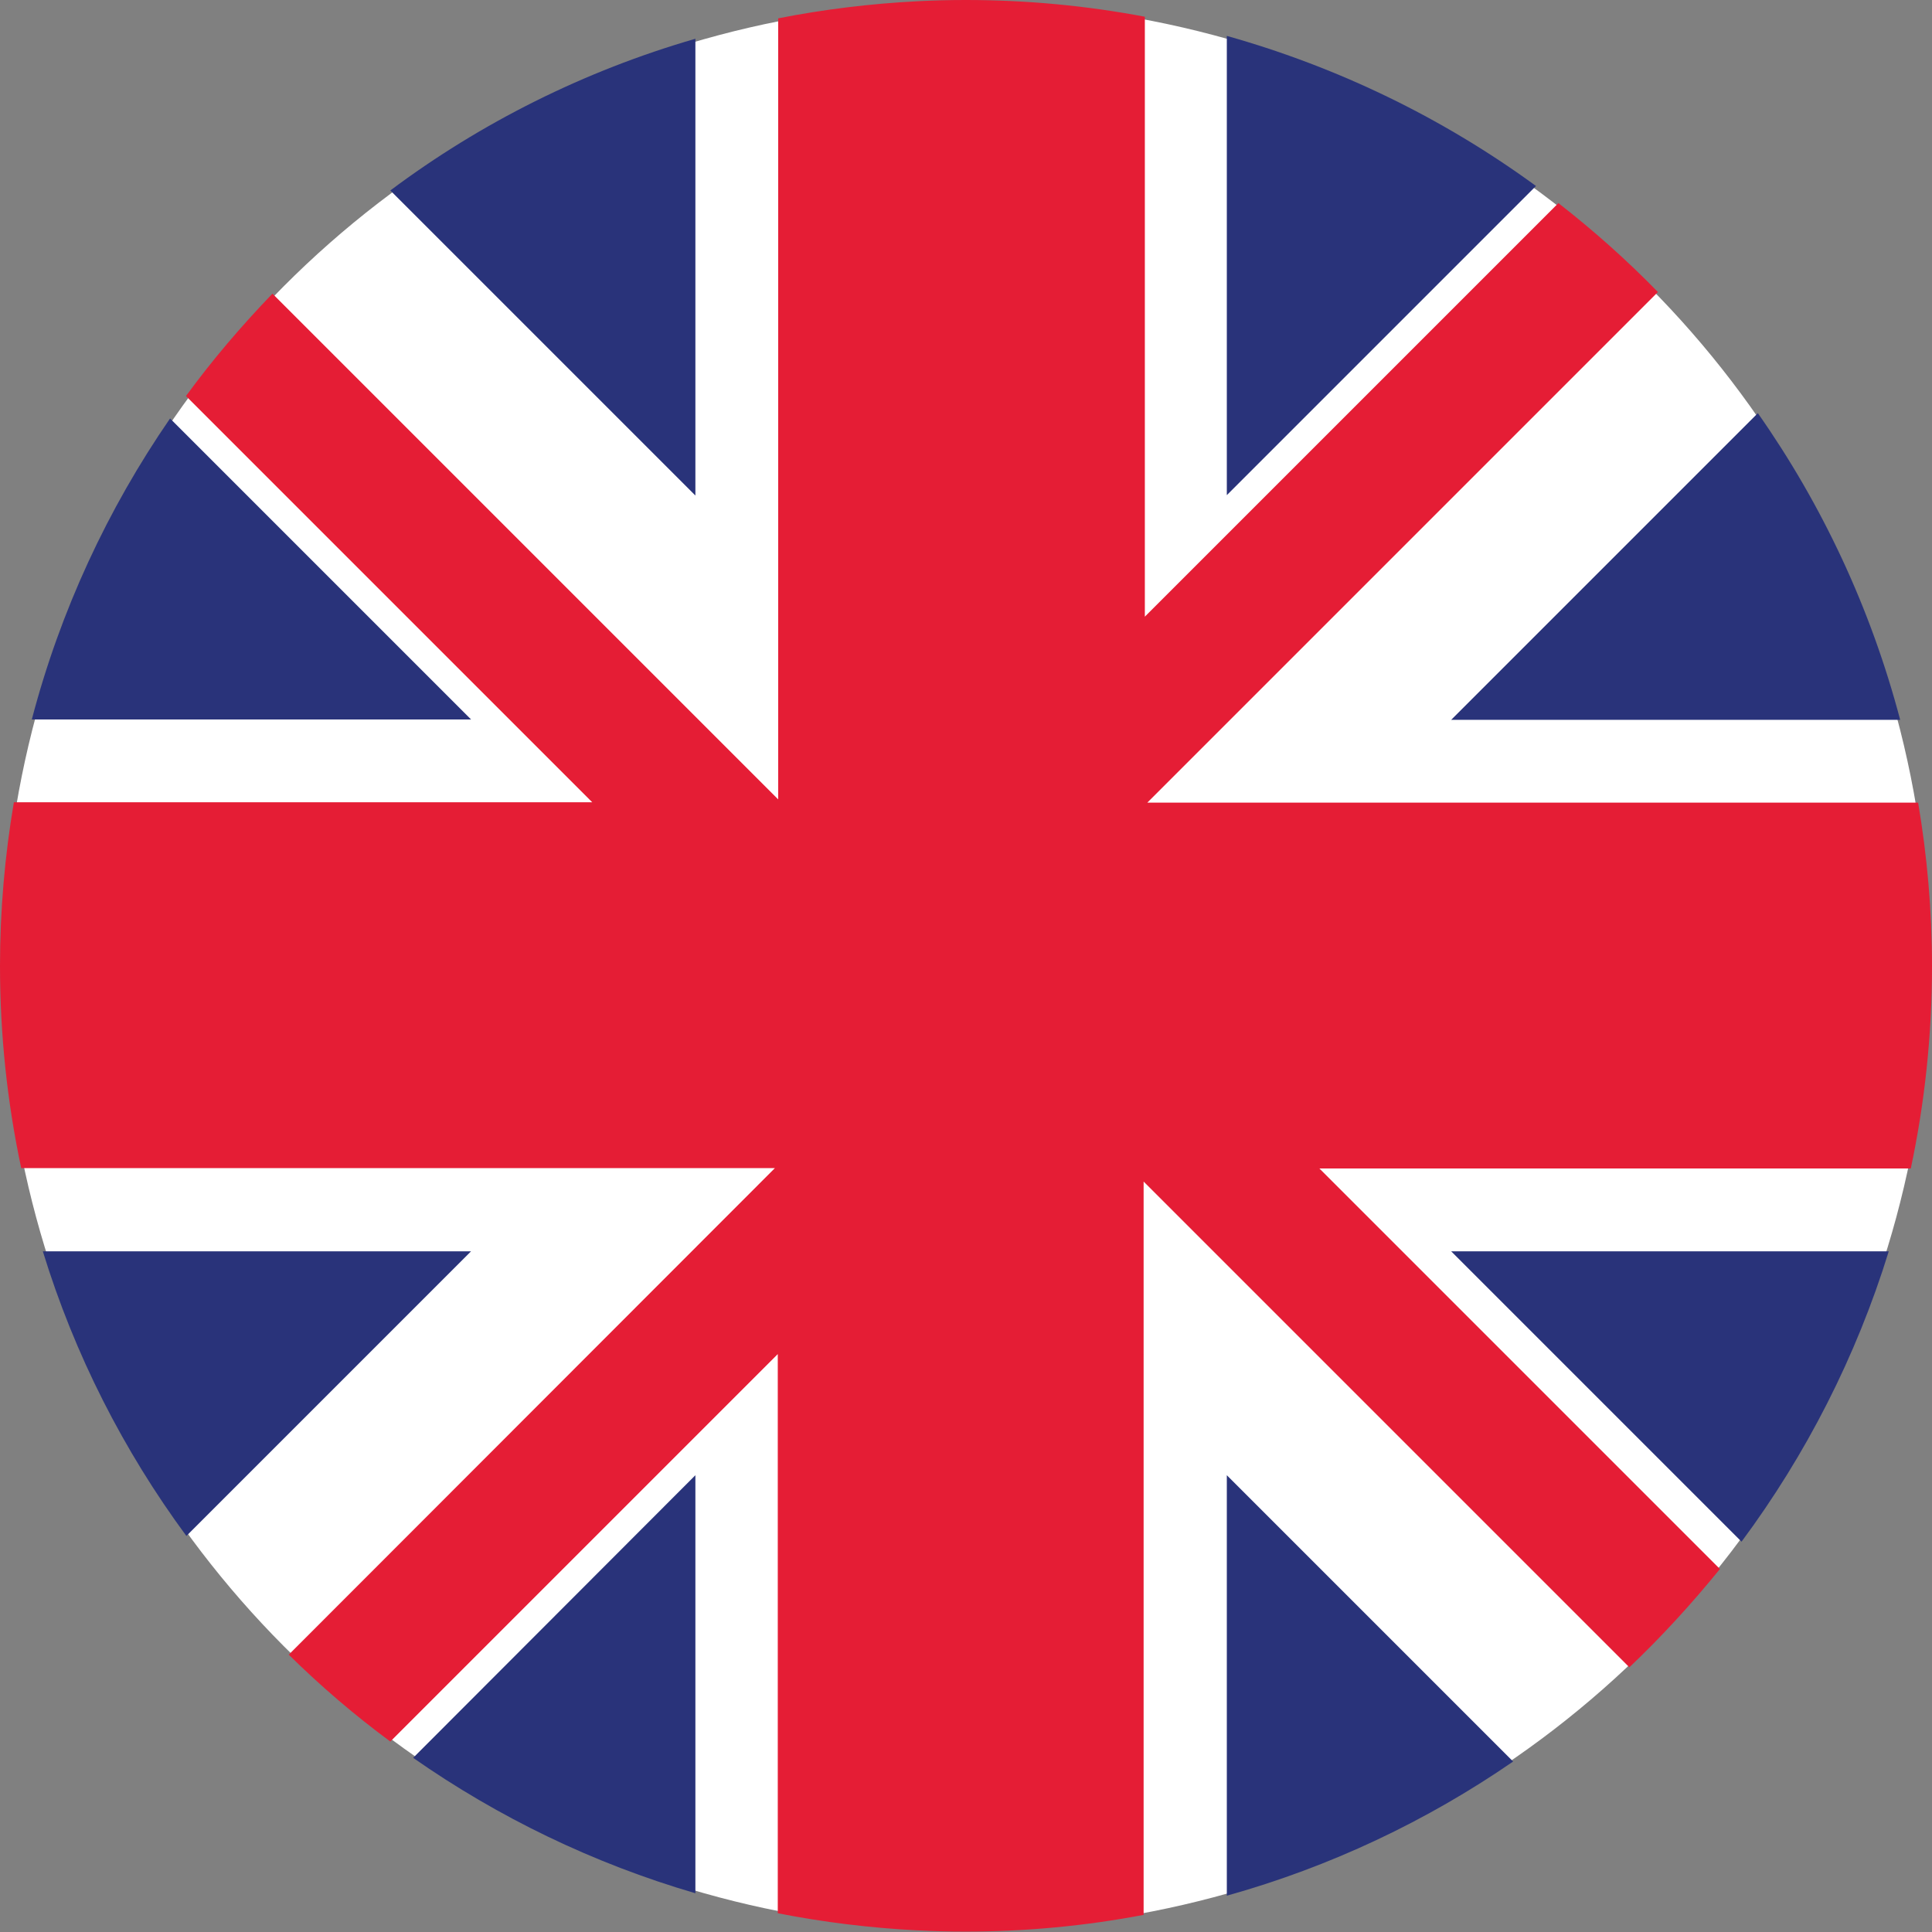
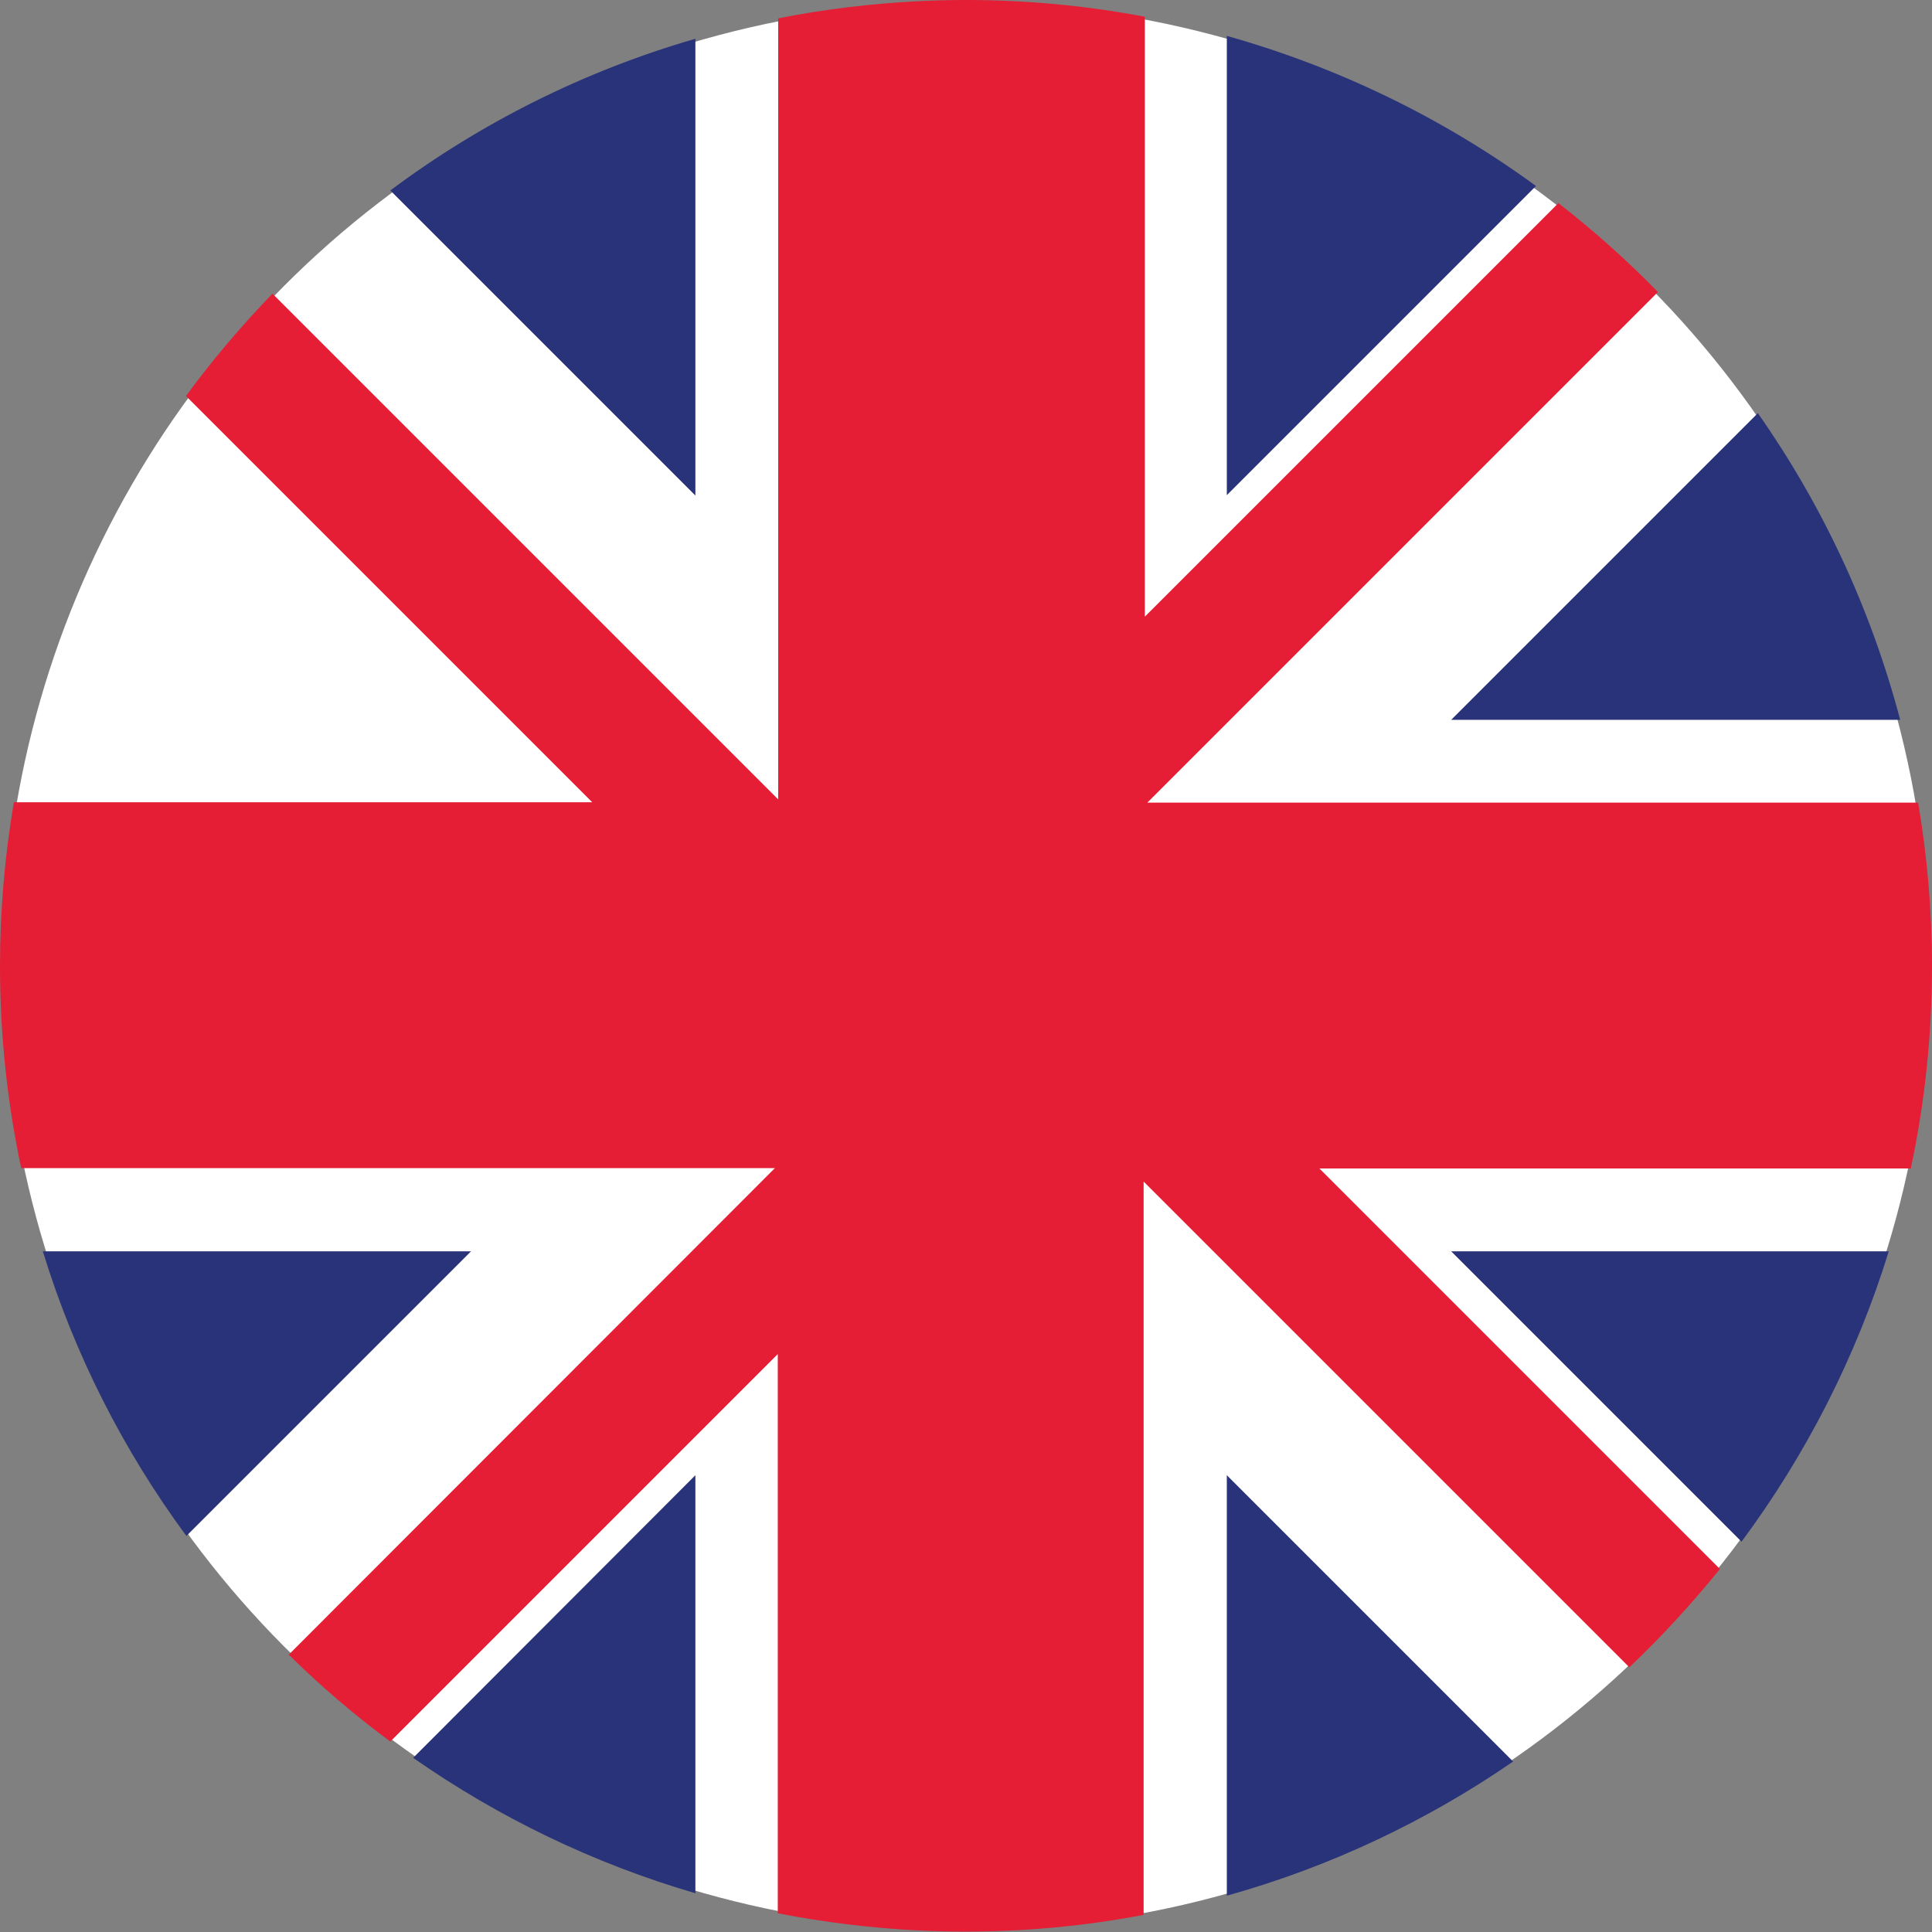
<svg xmlns="http://www.w3.org/2000/svg" version="1.1" id="Capa_1" x="0px" y="0px" viewBox="0 0 473.7 473.7" style="enable-background:new 0 0 473.7 473.7;" xml:space="preserve">
  <rect x="0" y="0" width="473.7" height="473.7" fill="#808080" stroke="none" />
  <style type="text/css">
	.st0{fill:#FFFFFF;}
	.st1{fill:#29337A;}
	.st2{fill:#E51D35;}
</style>
  <circle class="st0" cx="236.9" cy="236.9" r="236.2" />
  <g>
-     <path class="st1" d="M41.7,102.6c-15.3,22.2-26.9,47.1-33.9,73.8h107.7L41.7,102.6z" />
    <path class="st1" d="M170.5,9.5c-27.3,7.9-52.6,20.6-74.8,37.2l74.8,74.8V9.5z" />
    <path class="st1" d="M101.3,431c20.9,14.6,44.2,25.9,69.2,33.2V361.7L101.3,431z" />
    <path class="st1" d="M10.5,306.8c7.8,25.4,19.8,48.9,35.2,69.8l69.8-69.8H10.5z" />
  </g>
  <g>
    <path class="st1" d="M313.5,374.4l-12.7-12.7v50V422v42.8c25.4-7.1,49-18.3,70.2-32.9L313.5,374.4L313.5,374.4z" />
    <path class="st1" d="M427,378c15.8-21.3,28.1-45.3,36.1-71.2H355.8L427,378z" />
    <path class="st1" d="M465.9,176.5c-7.2-27.3-19.1-52.7-34.9-75.2l-75.2,75.2H465.9z" />
    <path class="st1" d="M300.8,121.4l13-13l0,0l62.8-62.8c-22.6-16.5-48.1-29-75.8-36.8v54.5l0,0V121.4z" />
  </g>
  <path class="st2" d="M333,286.5h135.5c3.4-16,5.2-32.6,5.2-49.6c0-13.7-1.2-27.1-3.4-40.1H333.7H328h-46.7l40.5-40.5l0,0l84.7-84.7  c-7.6-7.8-15.8-15.1-24.4-21.8l-60.7,60.7l0,0l-40.7,40.7v-130l0,0V4.1C266.4,1.4,251.8,0,236.8,0c-4,0-7.9,0.1-11.8,0.3  c-11.6,0.6-23.1,2-34.2,4.2V196L66.8,72c-7.6,7.9-14.7,16.2-21.2,25.1l79.3,79.3l20.3,20.3H3.4c-2.2,13-3.4,26.4-3.4,40.1  c0,17,1.8,33.6,5.2,49.6H190L70.8,405.7c7.8,7.7,16.1,14.8,24.9,21.3l95-95v137.1c11.2,2.2,22.6,3.6,34.2,4.2c0.1,0,0.1,0,0.2,0  c3.8,0.2,7.7,0.3,11.5,0.3h0.1l0,0l0,0l0,0l0,0l0,0c14.9,0,29.5-1.4,43.7-4.1v-17.1l0,0V289.7l38.9,38.9l0,0l80.2,80.2  c7.9-7.5,15.3-15.6,22.2-24.1l-77.9-77.9l-16.3-16.3l-4-4h3.6H333z" />
</svg>